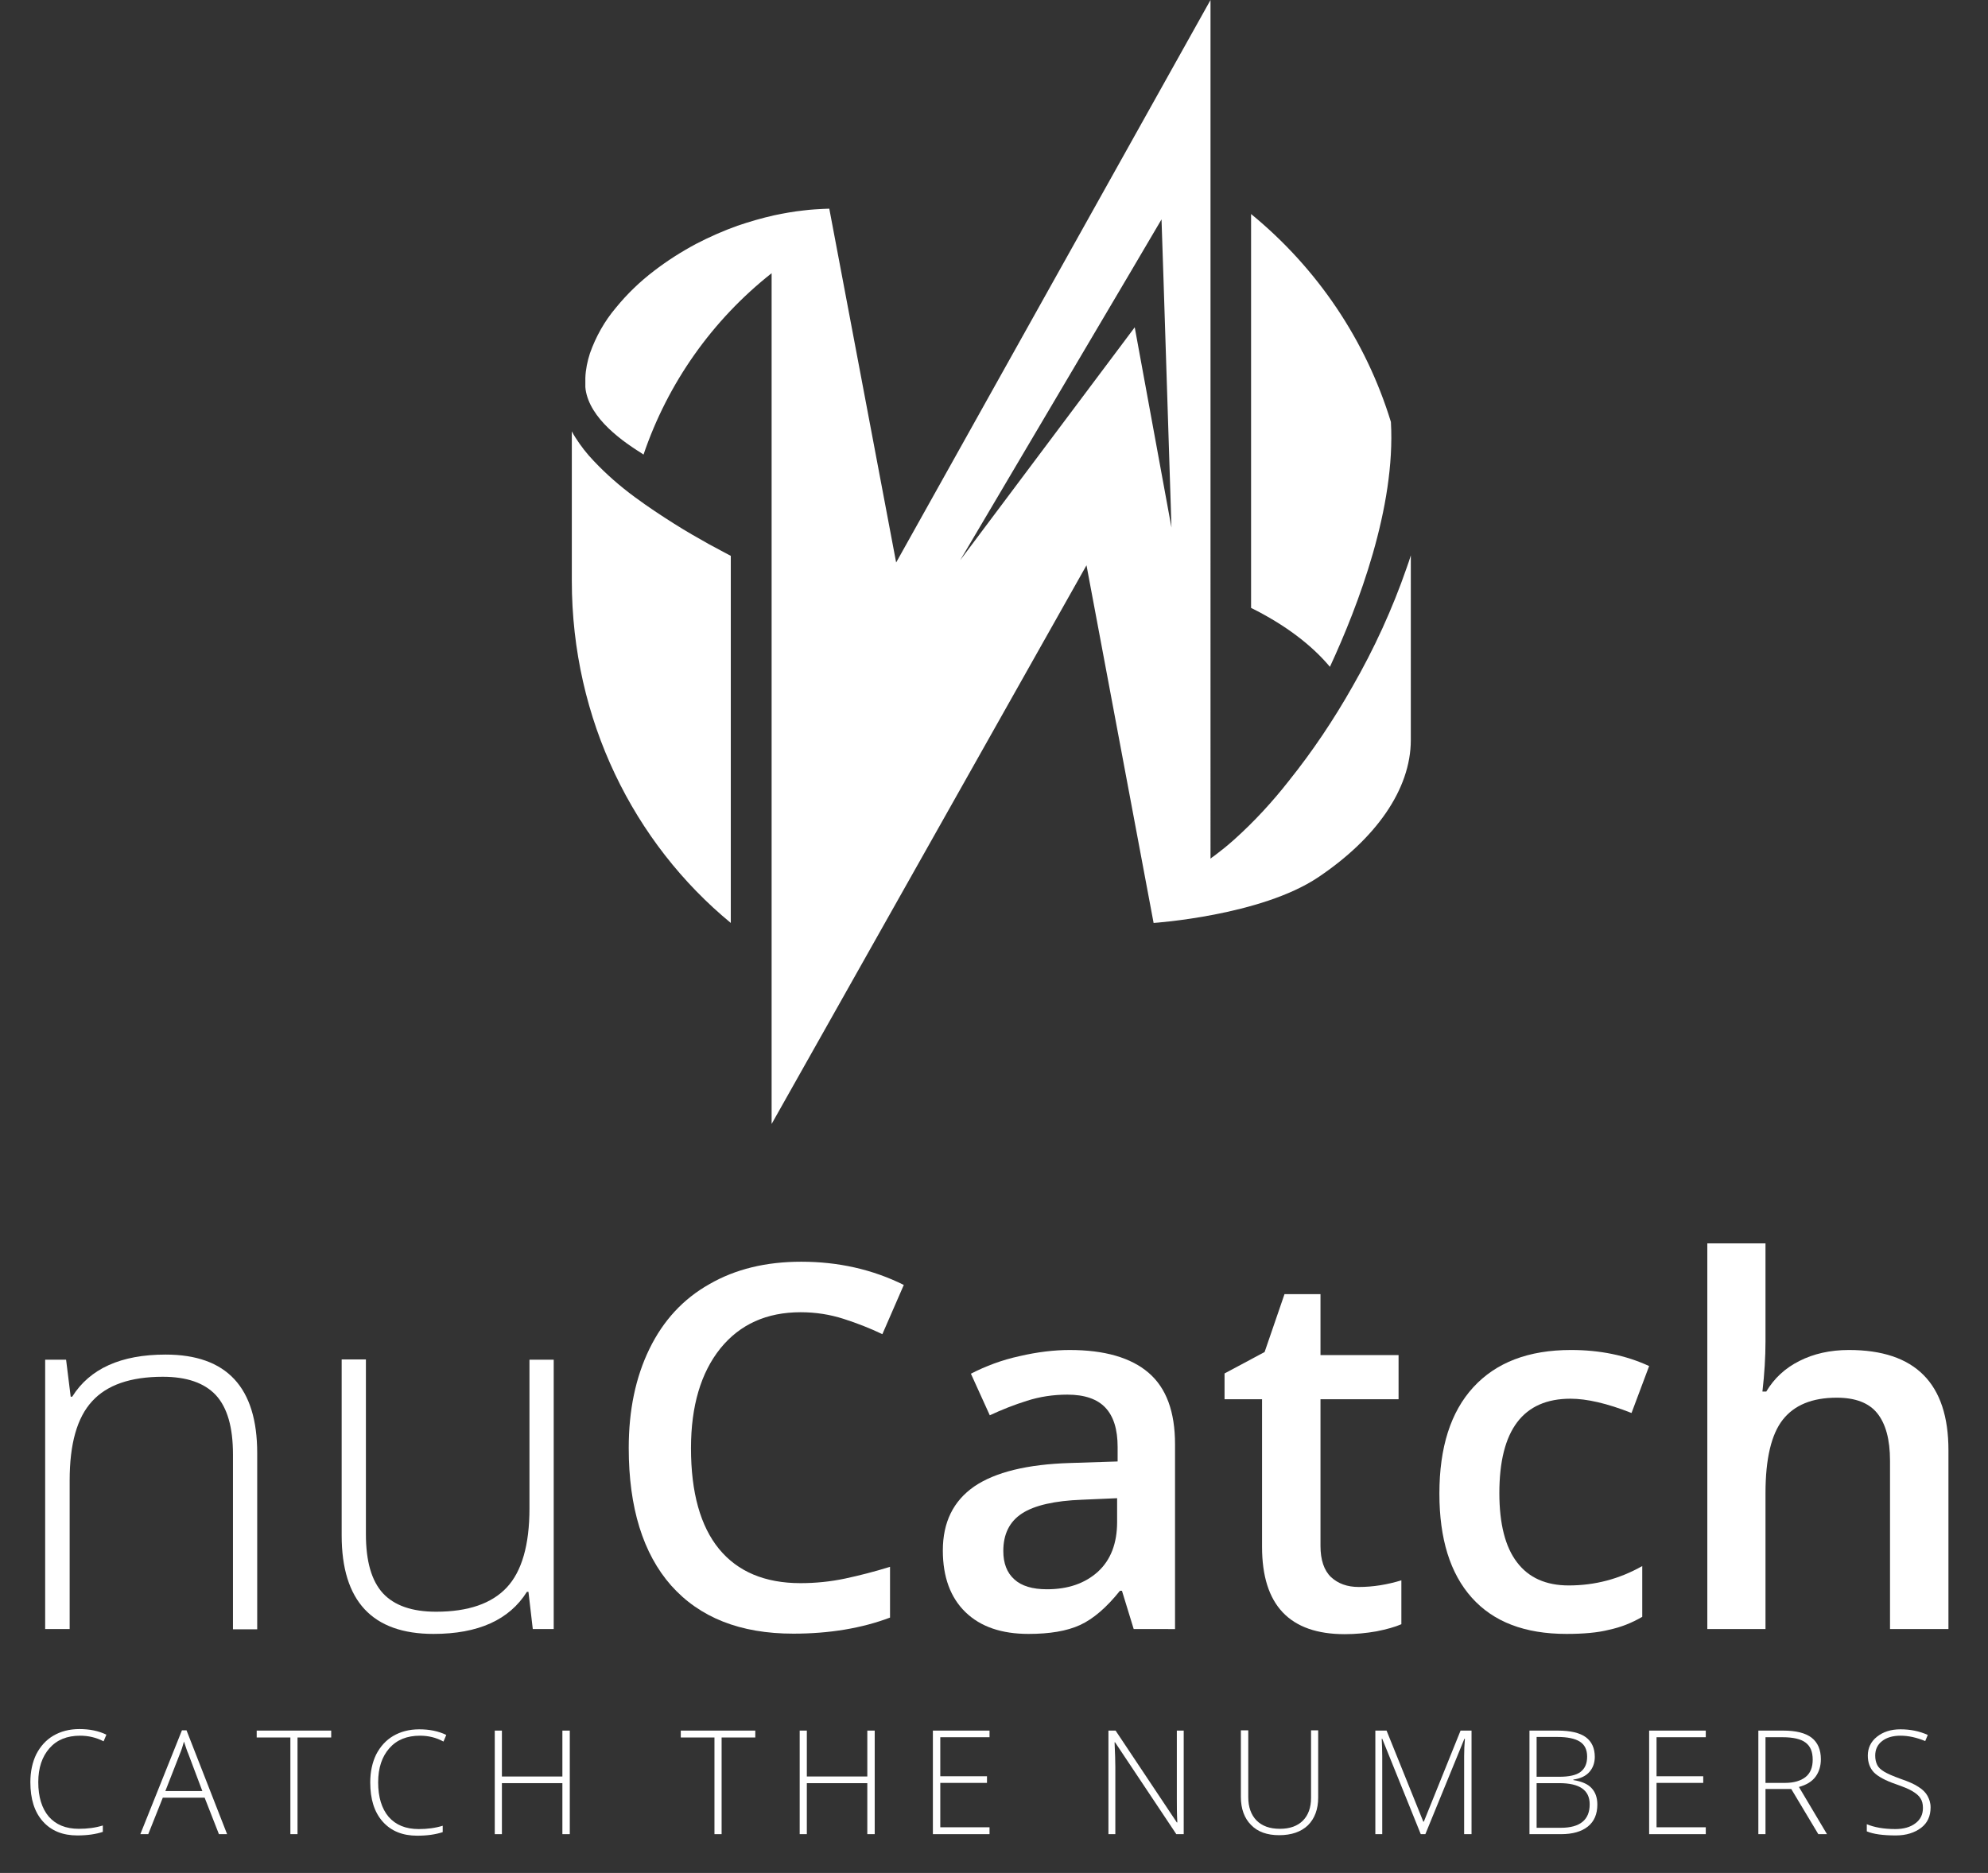
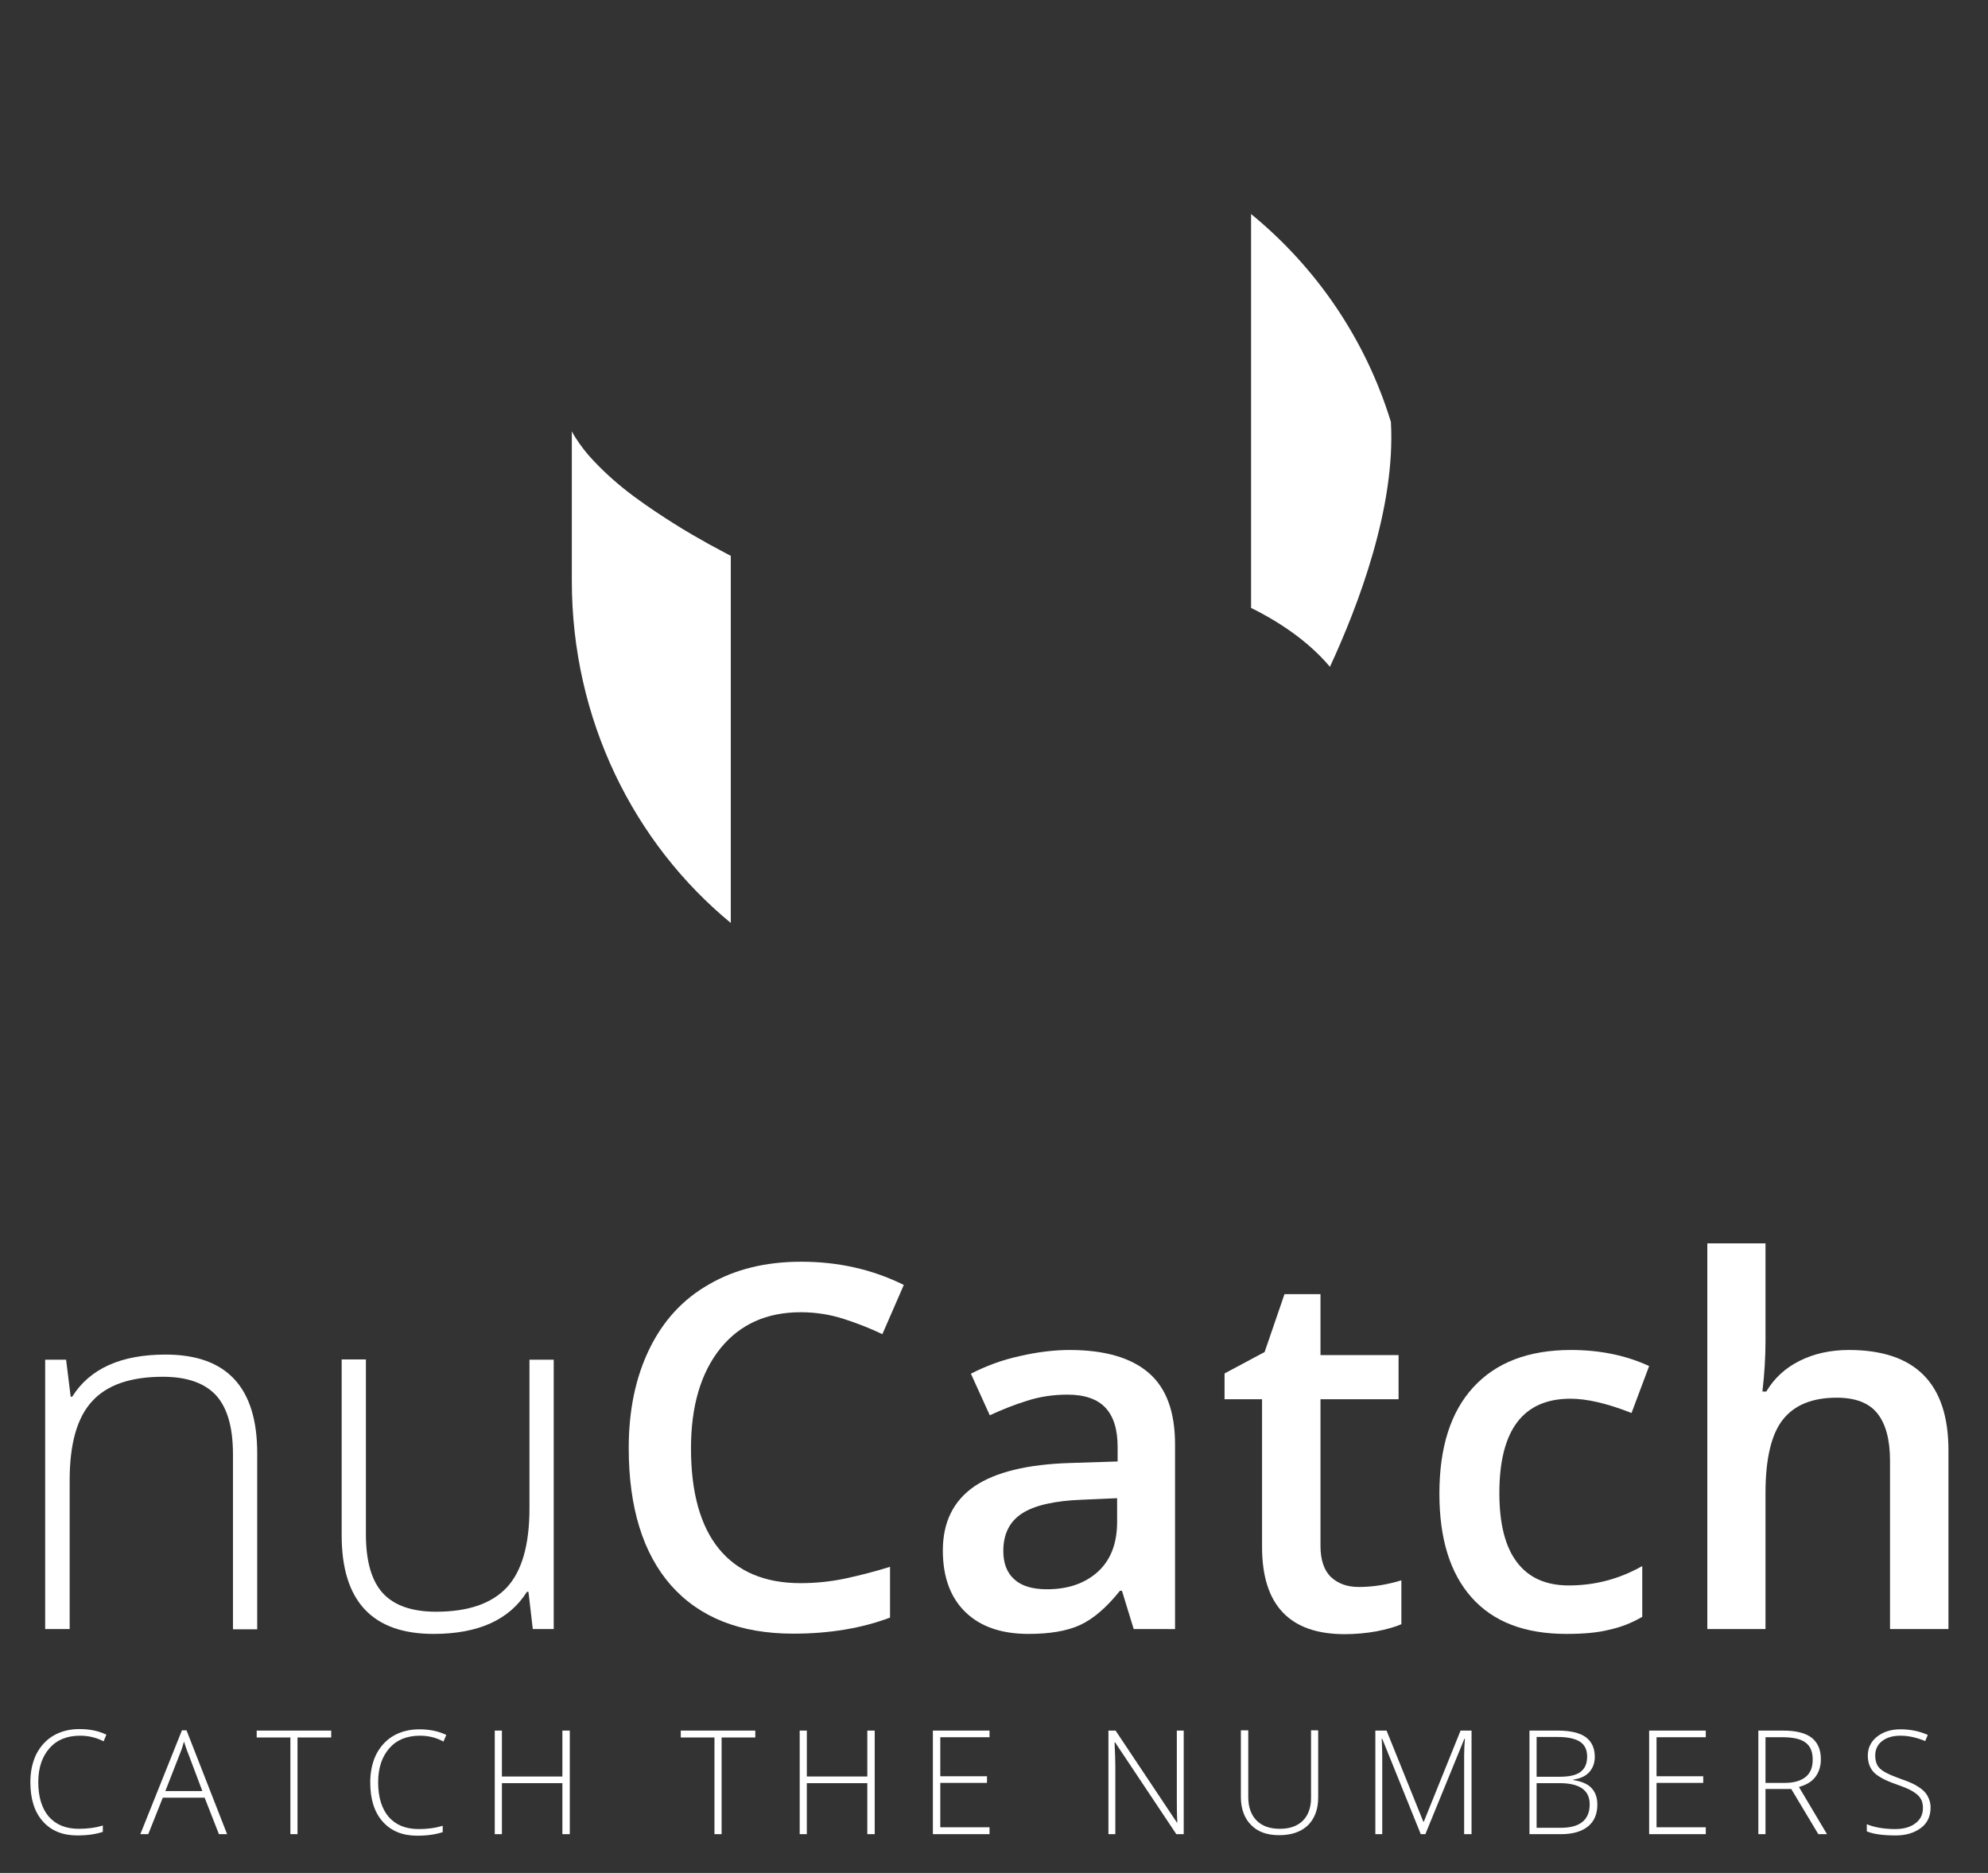
<svg xmlns="http://www.w3.org/2000/svg" version="1.1" id="Layer_1" x="0px" y="0px" viewBox="0 0 779.1 734.2" style="enable-background:new 0 0 779.1 734.2;" xml:space="preserve">
  <rect x="0" y="0" width="779.1" height="734.2" fill="#333333" stroke="none" />
  <style type="text/css">
	.st0{fill:#FFFFFF;}
	.st1{enable-background:new    ;}
</style>
  <g id="Layer_2_00000146500878834862439990000011347467521165498788_">
    <g id="Layer_2-2">
-       <path class="st0" d="M552.9,219.5v-1.8c-0.5,1.6-1,3.2-1.6,4.8c-5.6,16.2-12.8,31.9-21.3,46.7c-7.3,12.9-15.6,25.3-24.9,36.9    c-6.5,8.3-13.6,16-21.4,23c-2.8,2.5-5.2,4.4-6.8,5.6c-0.8,0.6-1.4,1.1-1.9,1.4l-0.6,0.5V0L351.2,220.5L325,81.8l-2.6,0.1    c-1.7,0.1-4.3,0.2-7.5,0.6c-3.8,0.4-7.7,1.1-11.5,1.9c-4.9,1.1-9.7,2.5-14.4,4.1c-5.6,2-11,4.4-16.2,7.1    c-5.8,3.1-11.3,6.6-16.5,10.6c-5.5,4.2-10.5,9-14.9,14.4c-4.5,5.3-7.9,11.4-10.2,17.9c-1,3.1-1.7,6.4-1.8,9.7c0,0.4,0,0.8,0,1.1    s0,0.7,0,1.2v0.7v0.5c0-0.2,0,0,0-0.1v0.1l0.1,1c0.2,1.4,0.6,2.8,1.1,4.1c2.1,5.4,6.5,10.2,11.4,14.2c2.4,2,5,3.8,7.6,5.5    c0.9,0.6,1.8,1.1,2.6,1.7c9.5-28,26.9-52.7,50.2-71.1v333.5l123.4-219l26.3,140.2c0,0,42-2.8,64.5-17.9s36.3-34.4,36.3-53.8    L552.9,219.5z M444.7,128.3l-68.4,91.3l66.6-112.7L455.2,86l0.8,24.1l3.1,96.7L444.7,128.3z" />
      <path class="st0" d="M286.4,217.9c-2.5-1.3-5.4-2.9-8.6-4.6c-4.1-2.3-8.7-4.9-13.6-8s-10.1-6.5-15.5-10.5    c-5.7-4.2-11.1-8.9-16-14.1c-2.7-2.8-5.1-5.9-7.2-9.2c-0.5-0.8-1-1.6-1.4-2.4c0,0.3,0,0.6,0,0.9v57.7    c0,54.4,24.3,102.8,62.3,134.1L286.4,217.9z" />
      <path class="st0" d="M521.2,261.4c11.1-24,25.8-62.5,23.9-96c-9.8-32-28.9-60.3-54.8-81.5v154.4    C503.6,244.9,514,252.8,521.2,261.4z" />
      <g class="st1">
        <path class="st0" d="M91.3,638.6v-68.5c0-10.6-2.2-18.3-6.7-23.2c-4.5-4.8-11.4-7.2-20.8-7.2c-12.6,0-21.9,3.2-27.7,9.6     c-5.9,6.4-8.8,16.7-8.8,31v58.3h-9.6V533h8.2l1.8,14.5h0.6c6.9-11,19.1-16.5,36.6-16.5c24,0,35.9,12.9,35.9,38.6v69.1H91.3z" />
        <path class="st0" d="M143.4,533v68.4c0,10.6,2.2,18.3,6.7,23.2c4.5,4.8,11.4,7.2,20.8,7.2c12.6,0,21.8-3.2,27.7-9.5     c5.9-6.3,8.9-16.7,8.9-31V533h9.5v105.6h-8.2l-1.7-14.6h-0.6c-6.9,11-19.1,16.5-36.6,16.5c-24,0-36-12.9-36-38.6v-69H143.4z" />
      </g>
      <g class="st1">
        <path class="st0" d="M313.8,514.4c-13.3,0-23.8,4.7-31.5,14.2c-7.6,9.5-11.5,22.5-11.5,39.1c0,17.4,3.7,30.6,11,39.5     c7.3,8.9,18,13.4,31.9,13.4c6,0,11.8-0.6,17.5-1.8c5.6-1.2,11.5-2.7,17.6-4.6v19.9c-11.1,4.2-23.8,6.3-37.9,6.3     c-20.8,0-36.7-6.3-47.9-18.9C252,609,246.4,591,246.4,567.6c0-14.8,2.7-27.7,8.1-38.8c5.4-11.1,13.2-19.6,23.5-25.4     c10.2-5.9,22.2-8.8,36-8.8c14.5,0,27.9,3,40.2,9.1l-8.4,19.3c-4.8-2.3-9.9-4.3-15.2-6C325.3,515.3,319.7,514.4,313.8,514.4z" />
        <path class="st0" d="M444.3,638.6l-4.6-15h-0.8c-5.2,6.5-10.4,11-15.6,13.4s-12,3.5-20.2,3.5c-10.6,0-18.8-2.8-24.7-8.5     c-5.9-5.7-8.9-13.8-8.9-24.2c0-11.1,4.1-19.4,12.3-25.1c8.2-5.6,20.8-8.7,37.6-9.2l18.6-0.6v-5.7c0-6.9-1.6-12-4.8-15.4     c-3.2-3.4-8.2-5.1-14.9-5.1c-5.5,0-10.8,0.8-15.8,2.4c-5.1,1.6-9.9,3.5-14.6,5.7l-7.4-16.3c5.8-3,12.2-5.4,19.1-6.9     c6.9-1.6,13.5-2.4,19.6-2.4c13.7,0,24,3,30.9,8.9c7,6,10.4,15.3,10.4,28.1v72.4H444.3z M410.3,623c8.3,0,14.9-2.3,20-6.9     c5-4.6,7.5-11.1,7.5-19.5v-9.3l-13.8,0.6c-10.7,0.4-18.6,2.2-23.5,5.4c-4.9,3.2-7.3,8.1-7.3,14.7c0,4.8,1.4,8.5,4.3,11.1     C400.3,621.7,404.6,623,410.3,623z" />
        <path class="st0" d="M532.5,622.1c5.6,0,11.1-0.9,16.7-2.6v17.2c-2.5,1.1-5.8,2-9.8,2.8c-4,0.7-8.1,1.1-12.4,1.1     c-21.6,0-32.4-11.4-32.4-34.2v-57.9h-14.7v-10.1l15.7-8.4l7.8-22.7h14.1v23.9h30.6v17.3h-30.6v57.5c0,5.5,1.4,9.6,4.1,12.2     C524.4,620.8,528,622.1,532.5,622.1z" />
        <path class="st0" d="M613.9,640.5c-16.3,0-28.6-4.7-37.1-14.2c-8.5-9.5-12.7-23.1-12.7-40.8c0-18.1,4.4-32,13.3-41.7     s21.6-14.6,38.3-14.6c11.3,0,21.5,2.1,30.6,6.3l-6.9,18.4c-9.6-3.8-17.6-5.6-23.9-5.6c-18.6,0-27.9,12.3-27.9,37     c0,12,2.3,21.1,6.9,27.1c4.6,6.1,11.4,9.1,20.3,9.1c10.2,0,19.8-2.5,28.8-7.6v19.9c-4.1,2.4-8.4,4.1-13.1,5.1     C626.2,640,620.6,640.5,613.9,640.5z" />
        <path class="st0" d="M763.6,638.6h-22.9v-66c0-8.3-1.7-14.5-5-18.6c-3.3-4.1-8.6-6.1-15.9-6.1c-9.6,0-16.6,2.9-21.1,8.6     c-4.5,5.7-6.8,15.3-6.8,28.8v53.3h-22.8V487.4h22.8v38.4c0,6.2-0.4,12.7-1.2,19.7h1.5c3.1-5.2,7.4-9.2,13-12     c5.5-2.8,12-4.3,19.4-4.3c26,0,39,13.1,39,39.3V638.6z" />
      </g>
      <g class="st1">
        <path class="st0" d="M31.4,680.4c-5.1,0-9.1,1.6-12,4.9S15,693,15,698.6c0,5.8,1.4,10.3,4.1,13.5c2.8,3.2,6.7,4.8,11.8,4.8     c3.4,0,6.5-0.4,9.4-1.3v2.5c-2.7,0.9-6,1.4-10,1.4c-5.7,0-10.2-1.8-13.5-5.5c-3.3-3.7-4.9-8.8-4.9-15.4c0-4.1,0.8-7.8,2.3-10.9     c1.6-3.1,3.8-5.6,6.7-7.3c2.9-1.7,6.3-2.6,10.2-2.6c4,0,7.5,0.7,10.6,2.2l-1.1,2.6C37.7,681.1,34.6,680.4,31.4,680.4z" />
        <path class="st0" d="M80.2,704.7H63.8L58.1,719H55l16.3-40.7h1.8L89,719h-3.2L80.2,704.7z M64.8,702.1h14.5l-5.5-14.6     c-0.5-1.1-1-2.7-1.7-4.8c-0.5,1.8-1,3.4-1.6,4.8L64.8,702.1z" />
        <path class="st0" d="M116.7,719h-2.9v-37.9h-13.2v-2.7h29.2v2.7h-13.2V719z" />
        <path class="st0" d="M164.6,680.4c-5.1,0-9.1,1.6-12,4.9s-4.4,7.7-4.4,13.4c0,5.8,1.4,10.3,4.1,13.5c2.8,3.2,6.7,4.8,11.8,4.8     c3.4,0,6.5-0.4,9.4-1.3v2.5c-2.7,0.9-6,1.4-10,1.4c-5.7,0-10.2-1.8-13.5-5.5c-3.3-3.7-4.9-8.8-4.9-15.4c0-4.1,0.8-7.8,2.3-10.9     c1.6-3.1,3.8-5.6,6.7-7.3c2.9-1.7,6.3-2.6,10.2-2.6c4,0,7.5,0.7,10.6,2.2l-1.1,2.6C170.9,681.1,167.8,680.4,164.6,680.4z" />
        <path class="st0" d="M223.3,719h-2.9V699h-23.7V719h-2.8v-40.6h2.8v18h23.7v-18h2.9V719z" />
        <path class="st0" d="M282.8,719H280v-37.9h-13.2v-2.7H296v2.7h-13.2V719z" />
        <path class="st0" d="M342.8,719h-2.9V699h-23.7V719h-2.8v-40.6h2.8v18h23.7v-18h2.9V719z" />
        <path class="st0" d="M387.8,719h-22.2v-40.6h22.2v2.6h-19.3v15.3h18.3v2.6h-18.3v17.4h19.3V719z" />
        <path class="st0" d="M463.9,719h-2.9l-24-36h-0.2c0.2,4.3,0.3,7.5,0.3,9.7V719h-2.7v-40.6h2.8l24,36h0.2     c-0.2-3.3-0.2-6.5-0.2-9.5v-26.5h2.7V719z" />
        <path class="st0" d="M516.6,678.4v26.2c0,4.7-1.4,8.3-4,10.9c-2.7,2.6-6.5,3.9-11.3,3.9c-4.7,0-8.4-1.3-11-4c-2.6-2.6-4-6.3-4-11     v-26.1h2.9v26.2c0,3.9,1.1,6.9,3.2,9.1c2.2,2.2,5.2,3.3,9.2,3.3c3.9,0,6.9-1.1,9-3.2c2.1-2.1,3.2-5.1,3.2-8.9v-26.5H516.6z" />
        <path class="st0" d="M556.8,719l-15.1-37.4h-0.2c0.1,2.3,0.2,4.6,0.2,7V719H539v-40.6h4.4l14.4,35.7h0.2l14.4-35.7h4.3V719h-2.9     v-30.7c0-2.1,0.1-4.4,0.3-6.7h-0.2L558.6,719H556.8z" />
        <path class="st0" d="M599.4,678.4h11.1c5,0,8.7,0.9,11,2.6c2.3,1.7,3.5,4.3,3.5,7.7c0,2.3-0.7,4.3-2.1,5.9     c-1.4,1.6-3.5,2.6-6.3,3v0.2c3.2,0.5,5.6,1.5,7.1,3.1c1.5,1.6,2.3,3.7,2.3,6.5c0,3.7-1.2,6.6-3.7,8.6c-2.5,2-6,3-10.5,3h-12.4     V678.4z M602.2,696.5h8.9c3.8,0,6.6-0.6,8.3-1.9s2.6-3.2,2.6-6s-1-4.7-2.9-5.9s-4.9-1.8-8.7-1.8h-8.2V696.5z M602.2,699v17.5h9.5     c7.5,0,11.3-3.1,11.3-9.2c0-5.6-4-8.3-11.9-8.3H602.2z" />
        <path class="st0" d="M668.5,719h-22.2v-40.6h22.2v2.6h-19.3v15.3h18.3v2.6h-18.3v17.4h19.3V719z" />
        <path class="st0" d="M691.9,701.3V719h-2.8v-40.6h9.7c5,0,8.7,0.9,11.2,2.8c2.4,1.9,3.6,4.7,3.6,8.4c0,2.7-0.7,5-2.1,6.9     c-1.4,1.9-3.6,3.2-6.5,4l11,18.5h-3.4L702,701.3H691.9z M691.9,698.9h7.7c3.4,0,6.1-0.8,8-2.3c1.9-1.5,2.8-3.8,2.8-6.8     c0-3.1-0.9-5.3-2.8-6.7c-1.8-1.4-4.9-2.1-9-2.1h-6.7V698.9z" />
        <path class="st0" d="M756.6,708.5c0,3.4-1.2,6.1-3.7,8s-5.8,3-9.9,3c-5,0-8.8-0.5-11.4-1.6v-2.8c2.9,1.2,6.6,1.9,11.2,1.9     c3.3,0,6-0.8,7.9-2.3c2-1.5,2.9-3.5,2.9-6c0-1.5-0.3-2.8-1-3.8c-0.6-1-1.7-1.9-3.2-2.8s-3.6-1.7-6.4-2.7c-4.1-1.4-7-3-8.6-4.6     c-1.6-1.7-2.4-3.9-2.4-6.6c0-3,1.2-5.5,3.6-7.4s5.4-2.9,9.2-2.9c3.8,0,7.4,0.7,10.7,2.2l-1,2.4c-3.4-1.4-6.6-2.1-9.7-2.1     c-3,0-5.4,0.7-7.2,2.1s-2.7,3.3-2.7,5.7c0,1.5,0.3,2.7,0.8,3.7s1.4,1.8,2.7,2.6s3.4,1.7,6.4,2.8c3.2,1.1,5.5,2.1,7.1,3.2     c1.6,1,2.8,2.2,3.5,3.5S756.6,706.7,756.6,708.5z" />
      </g>
    </g>
  </g>
</svg>